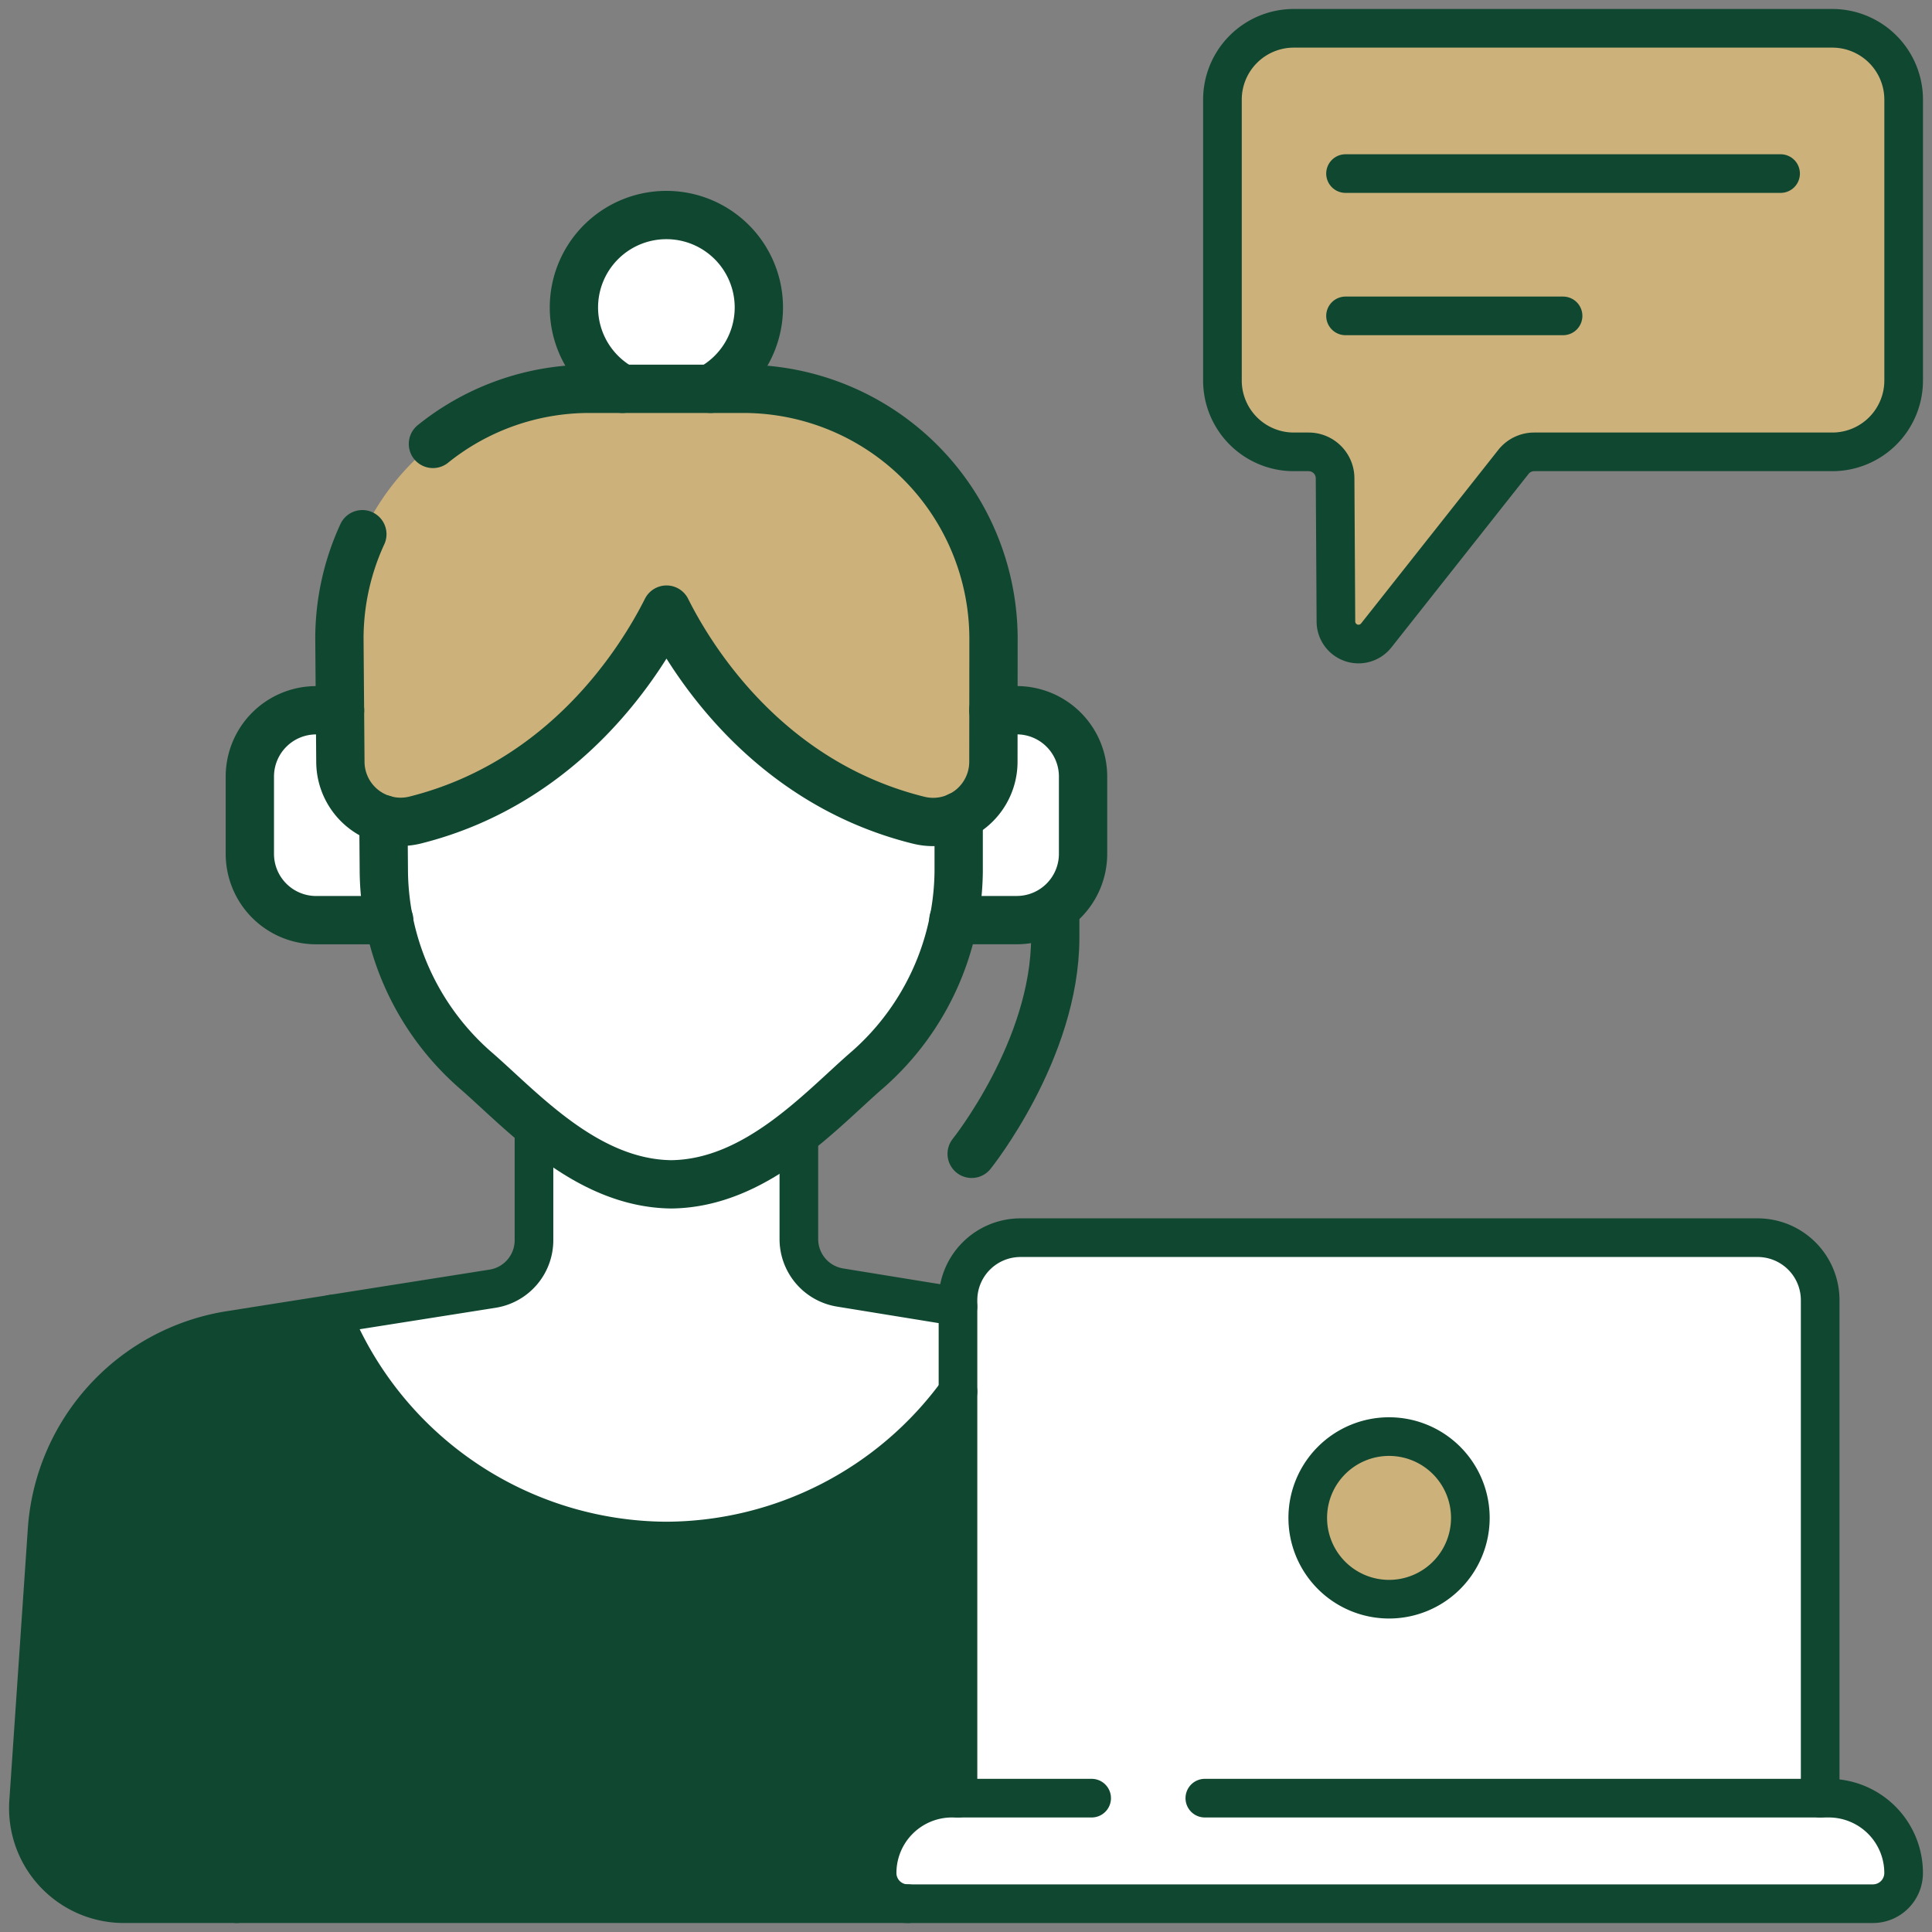
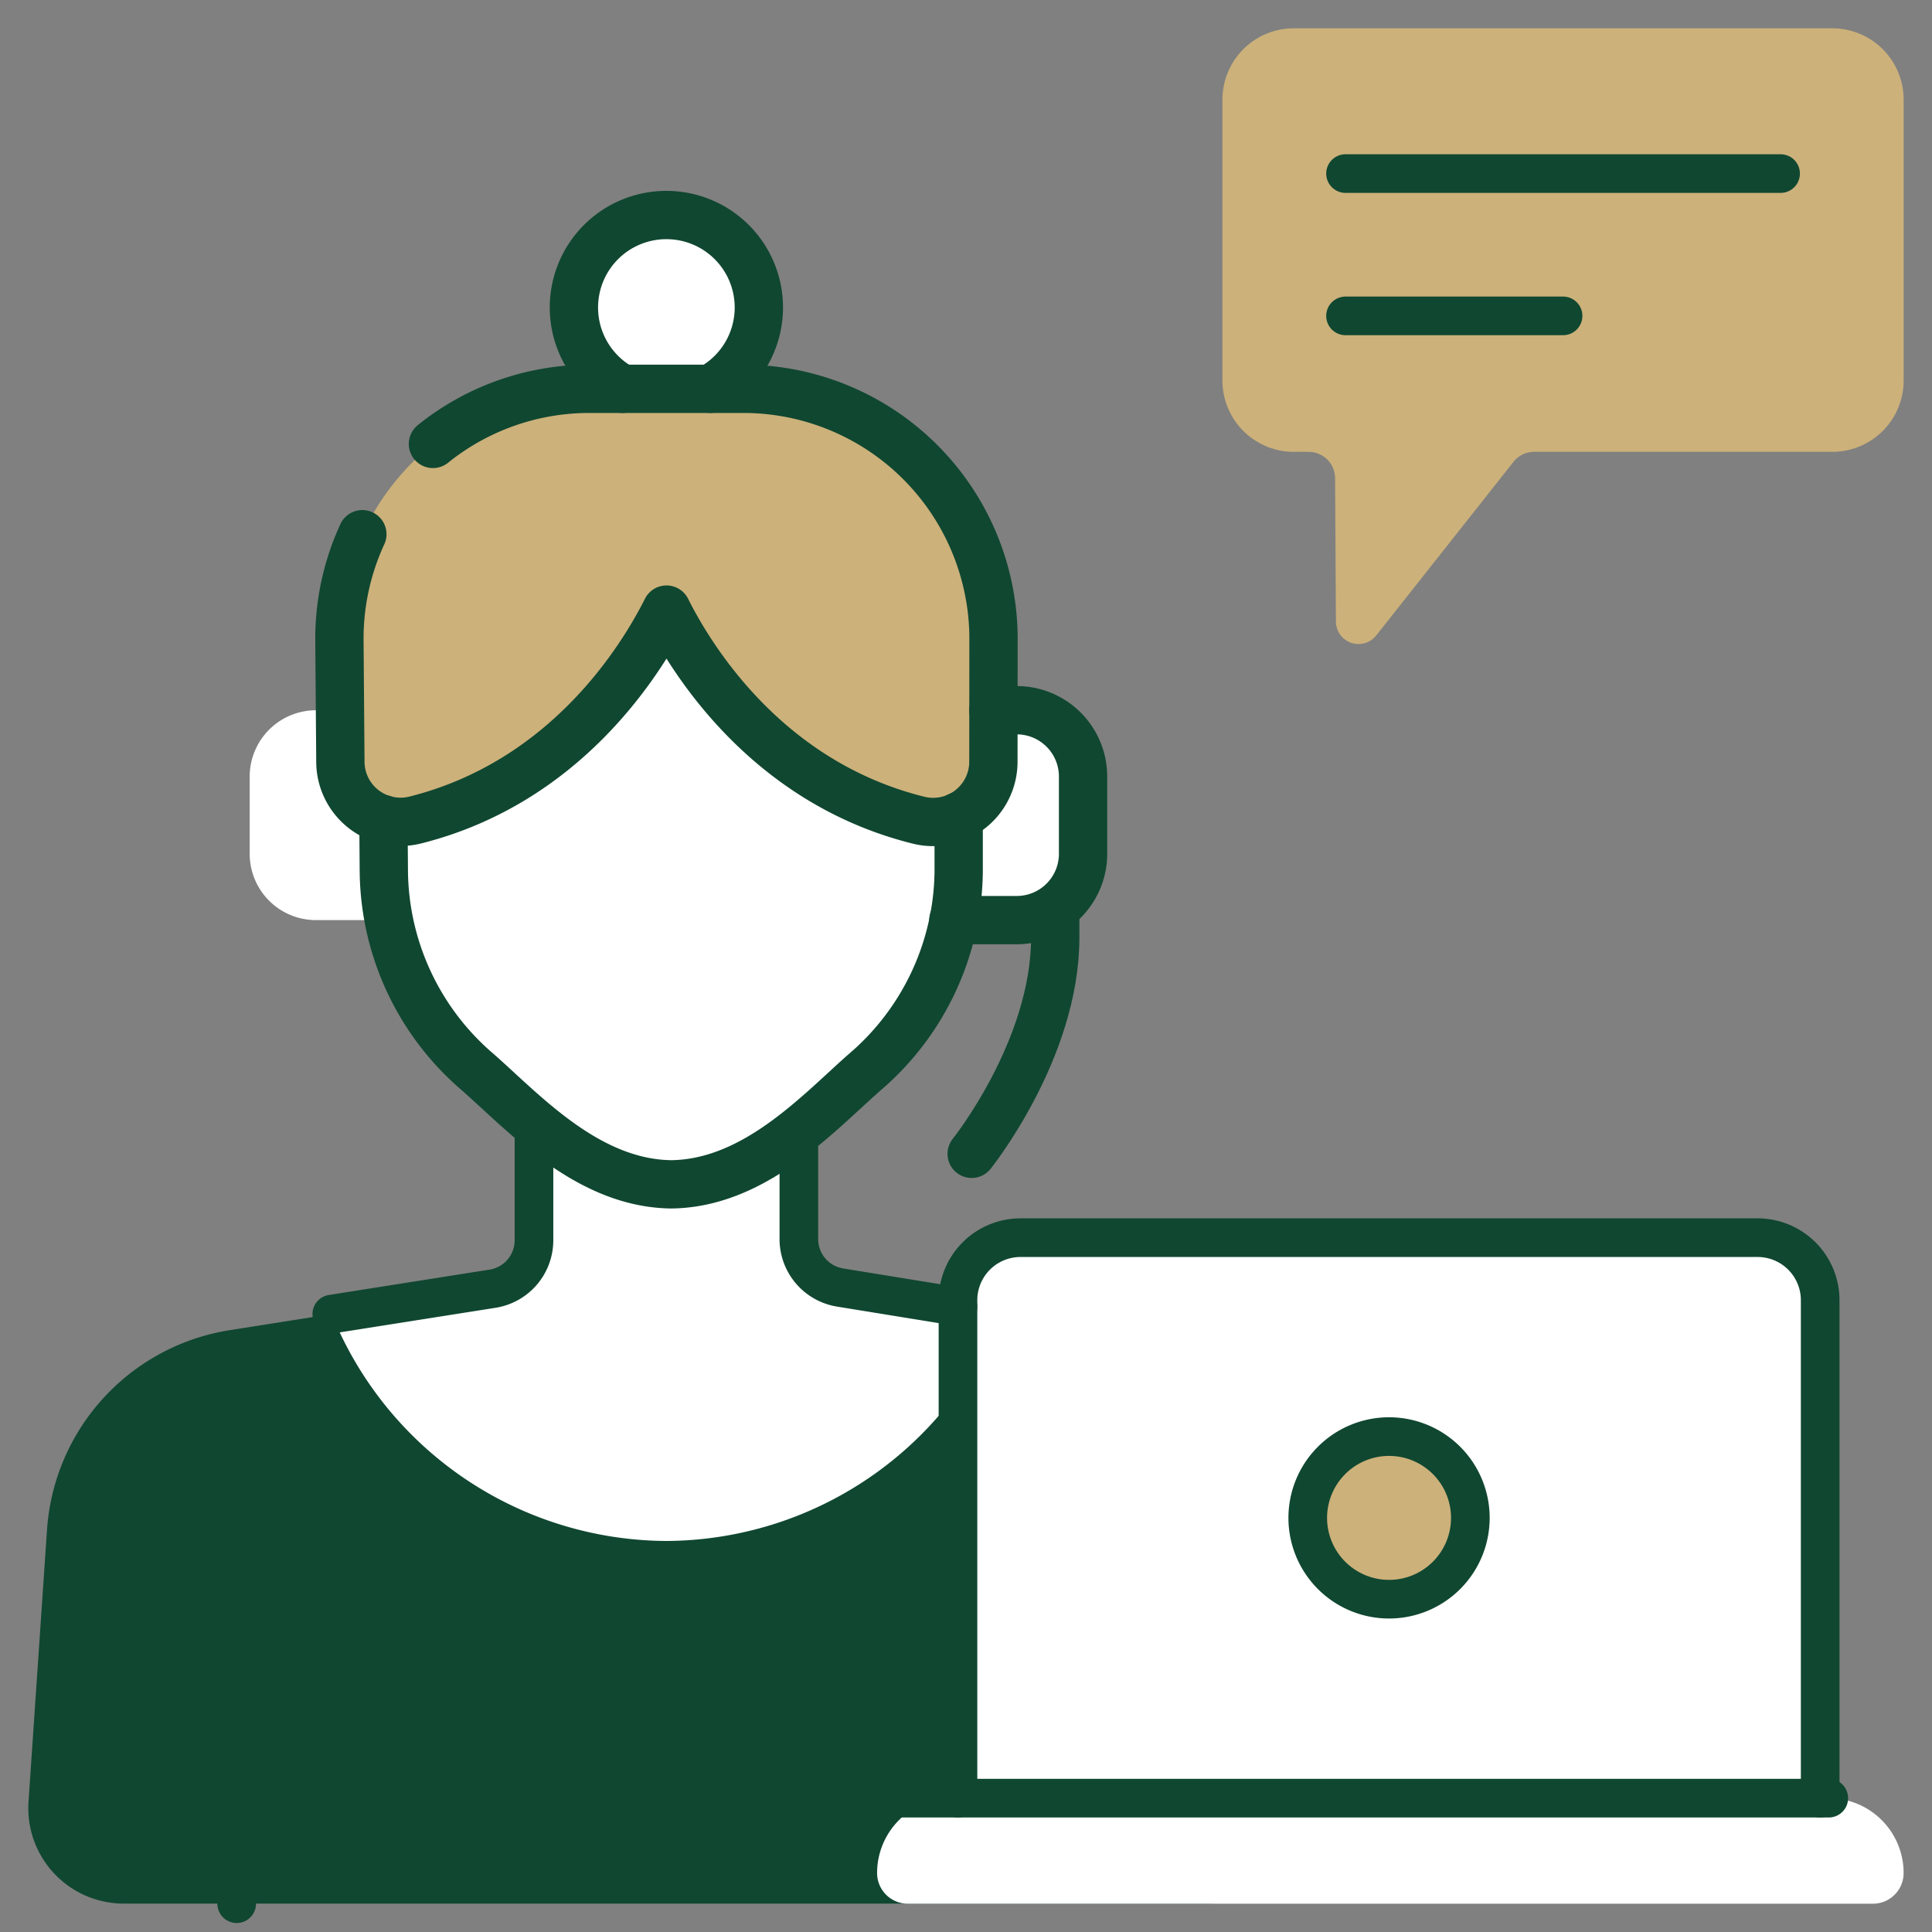
<svg xmlns="http://www.w3.org/2000/svg" width="100" height="100" viewBox="0 0 100 100">
  <rect x="0" y="0" width="100" height="100" fill="#808080" stroke="none" />
  <defs>
    <clipPath id="clip-path">
      <path id="path1065" d="M0-682.665H100v100H0Z" transform="translate(0 682.665)" />
    </clipPath>
  </defs>
  <g id="g1059" transform="translate(0 682.665)">
    <g id="g1061" transform="translate(0 -682.665)">
      <g id="g1063" clip-path="url(#clip-path)">
        <g id="g1069" transform="translate(17.174 56.742)">
          <path id="path1071" d="M-100.917-151.683c7.843-.04,17.32-4.208,17.32-14.754l.006-.023-8.338-1.355a2.541,2.541,0,0,1-2.133-2.508v-7.393h-13.71s0,4.616,0,7.455a2.539,2.539,0,0,1-2.144,2.509l-8.322,1.314c0,11.371,9.477,14.715,17.32,14.754" transform="translate(118.237 177.716)" fill="#fff" />
        </g>
        <g id="g1073" transform="translate(1.469 67.997)">
          <path id="path1075" d="M-384.784-147.191l-.957-14.07A11.234,11.234,0,0,0-395.2-171.6l-5.275-.857-.006.023a18.783,18.783,0,0,1-17.32,11.744,18.783,18.783,0,0,1-17.32-11.744l-5.281.834a11.234,11.234,0,0,0-9.456,10.334l-.957,14.07a4.941,4.941,0,0,0,4.93,5.276h56.167a4.941,4.941,0,0,0,4.93-5.276" transform="translate(450.822 172.453)" fill="#104731" />
        </g>
        <g id="g1077" transform="translate(12.251 88.115)">
          <path id="path1079" d="M0,0V10.42" transform="translate(0)" fill="none" stroke="#104731" stroke-linecap="round" stroke-linejoin="round" stroke-miterlimit="10" stroke-width="2" />
        </g>
        <g id="g1081" transform="translate(50.287 46.997)">
          <path id="path1083" d="M-25.24,0l0,1.461v.072c0,5.805-4.326,11.192-4.326,11.192" transform="translate(29.572)" fill="none" stroke="#104731" stroke-linecap="round" stroke-linejoin="round" stroke-miterlimit="10" stroke-width="2.5" />
        </g>
        <g id="g1085" transform="translate(12.928 36.763)">
          <path id="path1087" d="M-20-63.29h4.788V-74.152H-20a3.432,3.432,0,0,0-3.432,3.432v4A3.432,3.432,0,0,0-20-63.29" transform="translate(23.428 74.152)" fill="#fff" />
        </g>
        <g id="g1089" transform="translate(47.84 36.763)">
          <path id="path1091" d="M-27.9-63.29h-4.788V-74.152H-27.9a3.432,3.432,0,0,1,3.432,3.432v4A3.432,3.432,0,0,1-27.9-63.29" transform="translate(32.683 74.152)" fill="#fff" />
        </g>
        <g id="g1093" transform="translate(29.709 11.13)">
          <path id="path1095" d="M-55.755-27.878a4.785,4.785,0,0,1-4.785,4.785,4.784,4.784,0,0,1-4.784-4.785,4.784,4.784,0,0,1,4.784-4.785,4.785,4.785,0,0,1,4.785,4.785" transform="translate(65.324 32.663)" fill="#fff" />
        </g>
        <g id="g1097" transform="translate(19.771 21.473)">
          <path id="path1099" d="M-107.439,0h-7.016a11.423,11.423,0,0,0-11.423,11.423l.1,12.228a13.845,13.845,0,0,0,4.694,10.226c2.389,2.057,5.747,5.9,10.183,5.952,4.436-.05,7.794-3.895,10.183-5.952a13.846,13.846,0,0,0,4.694-10.226l.012-12.228A11.423,11.423,0,0,0-107.439,0" transform="translate(125.878)" fill="#fff" />
        </g>
        <g id="g1105" transform="translate(17.568 20.125)">
          <path id="path1107" d="M-98.624-66.566c1.3,2.6,5.216,8.959,13.047,10.9a3.118,3.118,0,0,0,3.872-3.02l.007-6.357A12.95,12.95,0,0,0-94.647-77.99H-102.6a12.95,12.95,0,0,0-12.95,12.949l.05,6.369a3.118,3.118,0,0,0,3.881,3c7.8-1.959,11.694-8.293,13-10.89" transform="translate(115.55 77.99)" fill="#ccb17a" />
        </g>
        <g id="g1113" transform="translate(49.585 64.061)">
          <path id="path1115" d="M-260-178.659h-44.623v-27.425a3.237,3.237,0,0,1,3.237-3.237h38.149A3.237,3.237,0,0,1-260-206.084Z" transform="translate(304.627 209.321)" fill="#fff" />
        </g>
        <g id="g1121" transform="translate(67.688 74.358)">
          <path id="path1123" d="M-49.042-24.52a4.208,4.208,0,0,1-4.208,4.208,4.209,4.209,0,0,1-4.208-4.208,4.208,4.208,0,0,1,4.208-4.208,4.208,4.208,0,0,1,4.208,4.208" transform="translate(57.459 28.728)" fill="#ccb17a" />
        </g>
        <g id="g1125" transform="translate(67.688 74.358)">
          <path id="path1127" d="M-49.042-24.52a4.208,4.208,0,0,1-4.208,4.208,4.209,4.209,0,0,1-4.208-4.208,4.208,4.208,0,0,1,4.208-4.208A4.208,4.208,0,0,1-49.042-24.52Z" transform="translate(57.459 28.728)" fill="none" stroke="#104731" stroke-linecap="round" stroke-linejoin="round" stroke-miterlimit="10" stroke-width="2" />
        </g>
        <g id="g1129" transform="translate(63.276 1.465)">
          <path id="path1131" d="M-183.9,0h-27.867a3.694,3.694,0,0,0-3.694,3.694V18.229a3.694,3.694,0,0,0,3.694,3.694H-211a1.37,1.37,0,0,1,1.37,1.362l.043,7.422a1.169,1.169,0,0,0,2.087.718l7.1-8.981a1.369,1.369,0,0,1,1.075-.521h15.43a3.694,3.694,0,0,0,3.694-3.694V3.694A3.694,3.694,0,0,0-183.9,0" transform="translate(215.458 0)" fill="#ccb17a" />
        </g>
        <g id="g1141" transform="translate(69.644 8.984)">
          <path id="path1143" d="M0,0H22.519" transform="translate(0 0)" fill="none" stroke="#104731" stroke-linecap="round" stroke-linejoin="round" stroke-miterlimit="10" stroke-width="2" />
        </g>
        <g id="g1145" transform="translate(69.644 16.35)">
          <path id="path1147" d="M0,0H11.26" transform="translate(0 0)" fill="none" stroke="#104731" stroke-linecap="round" stroke-linejoin="round" stroke-miterlimit="10" stroke-width="2" />
        </g>
        <g id="g1149" transform="translate(45.399 93.072)">
          <path id="path1151" d="M-300.322-31.831h-49.954a1.589,1.589,0,0,1-1.589-1.589,3.874,3.874,0,0,1,3.874-3.874h45.385a3.874,3.874,0,0,1,3.874,3.874,1.589,1.589,0,0,1-1.589,1.589" transform="translate(351.864 37.295)" fill="#fff" />
        </g>
        <g id="g1153" transform="translate(17.568 20.125)">
          <path id="path1155" d="M-6.918-43.848a12.9,12.9,0,0,0-1.187,5.424l.05,6.369a3.118,3.118,0,0,0,3.881,3c7.8-1.959,11.694-8.293,13-10.89,1.3,2.6,5.216,8.959,13.047,10.9a3.118,3.118,0,0,0,3.872-3.02l.006-6.357A12.949,12.949,0,0,0,12.8-51.373H4.844a12.9,12.9,0,0,0-8.108,2.852" transform="translate(8.105 51.373)" fill="none" stroke="#104731" stroke-linecap="round" stroke-linejoin="round" stroke-miterlimit="10" stroke-width="2.5" />
        </g>
        <g id="g1157" transform="translate(19.846 42.246)">
          <path id="path1159" d="M0-.92.021,1.8A13.845,13.845,0,0,0,4.715,12.026c2.389,2.057,5.747,5.9,10.183,5.952,4.436-.05,7.794-3.895,10.183-5.952A13.846,13.846,0,0,0,29.775,1.8l0-2.877" transform="translate(0 1.077)" fill="none" stroke="#104731" stroke-linecap="round" stroke-linejoin="round" stroke-miterlimit="10" stroke-width="2.5" />
        </g>
        <g id="g1161" transform="translate(29.709 11.13)">
          <path id="path1163" d="M-41.137-52.406a4.784,4.784,0,0,0,2.509-4.21A4.784,4.784,0,0,0-43.413-61.4,4.784,4.784,0,0,0-48.2-56.615a4.784,4.784,0,0,0,2.509,4.21" transform="translate(48.197 61.4)" fill="none" stroke="#104731" stroke-linecap="round" stroke-linejoin="round" stroke-miterlimit="10" stroke-width="2.5" />
        </g>
        <g id="g1165" transform="translate(12.928 36.763)">
-           <path id="path1167" d="M-27.2,0h-1.237a3.432,3.432,0,0,0-3.432,3.432v4a3.432,3.432,0,0,0,3.432,3.432h3.782" transform="translate(31.873)" fill="none" stroke="#104731" stroke-linecap="round" stroke-linejoin="round" stroke-miterlimit="10" stroke-width="2.5" />
-         </g>
+           </g>
        <g id="g1169" transform="translate(49.346 36.763)">
          <path id="path1171" d="M0-63.29H3.281a3.432,3.432,0,0,0,3.432-3.432v-4a3.432,3.432,0,0,0-3.432-3.432H2.07" transform="translate(0 74.152)" fill="none" stroke="#104731" stroke-linecap="round" stroke-linejoin="round" stroke-miterlimit="10" stroke-width="2.5" />
        </g>
        <g id="g1173" transform="translate(63.276 1.465)">
-           <path id="path1175" d="M-183.9,0h-27.867a3.694,3.694,0,0,0-3.694,3.694V18.229a3.694,3.694,0,0,0,3.694,3.694H-211a1.37,1.37,0,0,1,1.37,1.362l.043,7.422a1.169,1.169,0,0,0,2.087.718l7.1-8.981a1.369,1.369,0,0,1,1.075-.521h15.43a3.694,3.694,0,0,0,3.694-3.694V3.694A3.694,3.694,0,0,0-183.9,0Z" transform="translate(215.458 0)" fill="none" stroke="#104731" stroke-linecap="round" stroke-linejoin="round" stroke-miterlimit="10" stroke-width="2" />
-         </g>
+           </g>
        <g id="g1177" transform="translate(17.174 58.103)">
          <path id="path1179" d="M-60.976,0c0,1.585,0,4.225,0,6.094A2.54,2.54,0,0,1-63.119,8.6l-8.322,1.314" transform="translate(71.441)" fill="none" stroke="#104731" stroke-linecap="round" stroke-linejoin="round" stroke-miterlimit="10" stroke-width="2" />
        </g>
        <g id="g1181" transform="translate(41.349 58.511)">
          <path id="path1183" d="M0,0V5.624A2.541,2.541,0,0,0,2.133,8.131l6.1.991" fill="none" stroke="#104731" stroke-linecap="round" stroke-linejoin="round" stroke-miterlimit="10" stroke-width="2" />
        </g>
        <g id="g1185" transform="translate(1.469 68.02)">
-           <path id="path1187" d="M-280.353-23.353a18.75,18.75,0,0,1-15.091,7.736,18.784,18.784,0,0,1-17.32-11.744l-5.281.834A11.234,11.234,0,0,0-327.5-16.193l-.957,14.07a4.941,4.941,0,0,0,4.93,5.276h40.578" transform="translate(328.469 27.361)" fill="none" stroke="#104731" stroke-linecap="round" stroke-linejoin="round" stroke-miterlimit="10" stroke-width="2" />
-         </g>
+           </g>
        <g id="g1189" transform="translate(45.399 93.072)">
-           <path id="path1191" d="M-98.843,0h32.295a3.874,3.874,0,0,1,3.874,3.874,1.589,1.589,0,0,1-1.589,1.589h-49.954a1.589,1.589,0,0,1-1.589-1.589A3.874,3.874,0,0,1-111.933,0h7.231" transform="translate(115.806)" fill="none" stroke="#104731" stroke-linecap="round" stroke-linejoin="round" stroke-miterlimit="10" stroke-width="2" />
+           <path id="path1191" d="M-98.843,0h32.295h-49.954a1.589,1.589,0,0,1-1.589-1.589A3.874,3.874,0,0,1-111.933,0h7.231" transform="translate(115.806)" fill="none" stroke="#104731" stroke-linecap="round" stroke-linejoin="round" stroke-miterlimit="10" stroke-width="2" />
        </g>
        <g id="g1193" transform="translate(49.585 64.061)">
          <path id="path1195" d="M-260-169.04v-25.774a3.237,3.237,0,0,0-3.237-3.237H-301.39a3.237,3.237,0,0,0-3.237,3.237v25.774" transform="translate(304.627 198.052)" fill="none" stroke="#104731" stroke-linecap="round" stroke-linejoin="round" stroke-miterlimit="10" stroke-width="2" />
        </g>
      </g>
    </g>
  </g>
</svg>